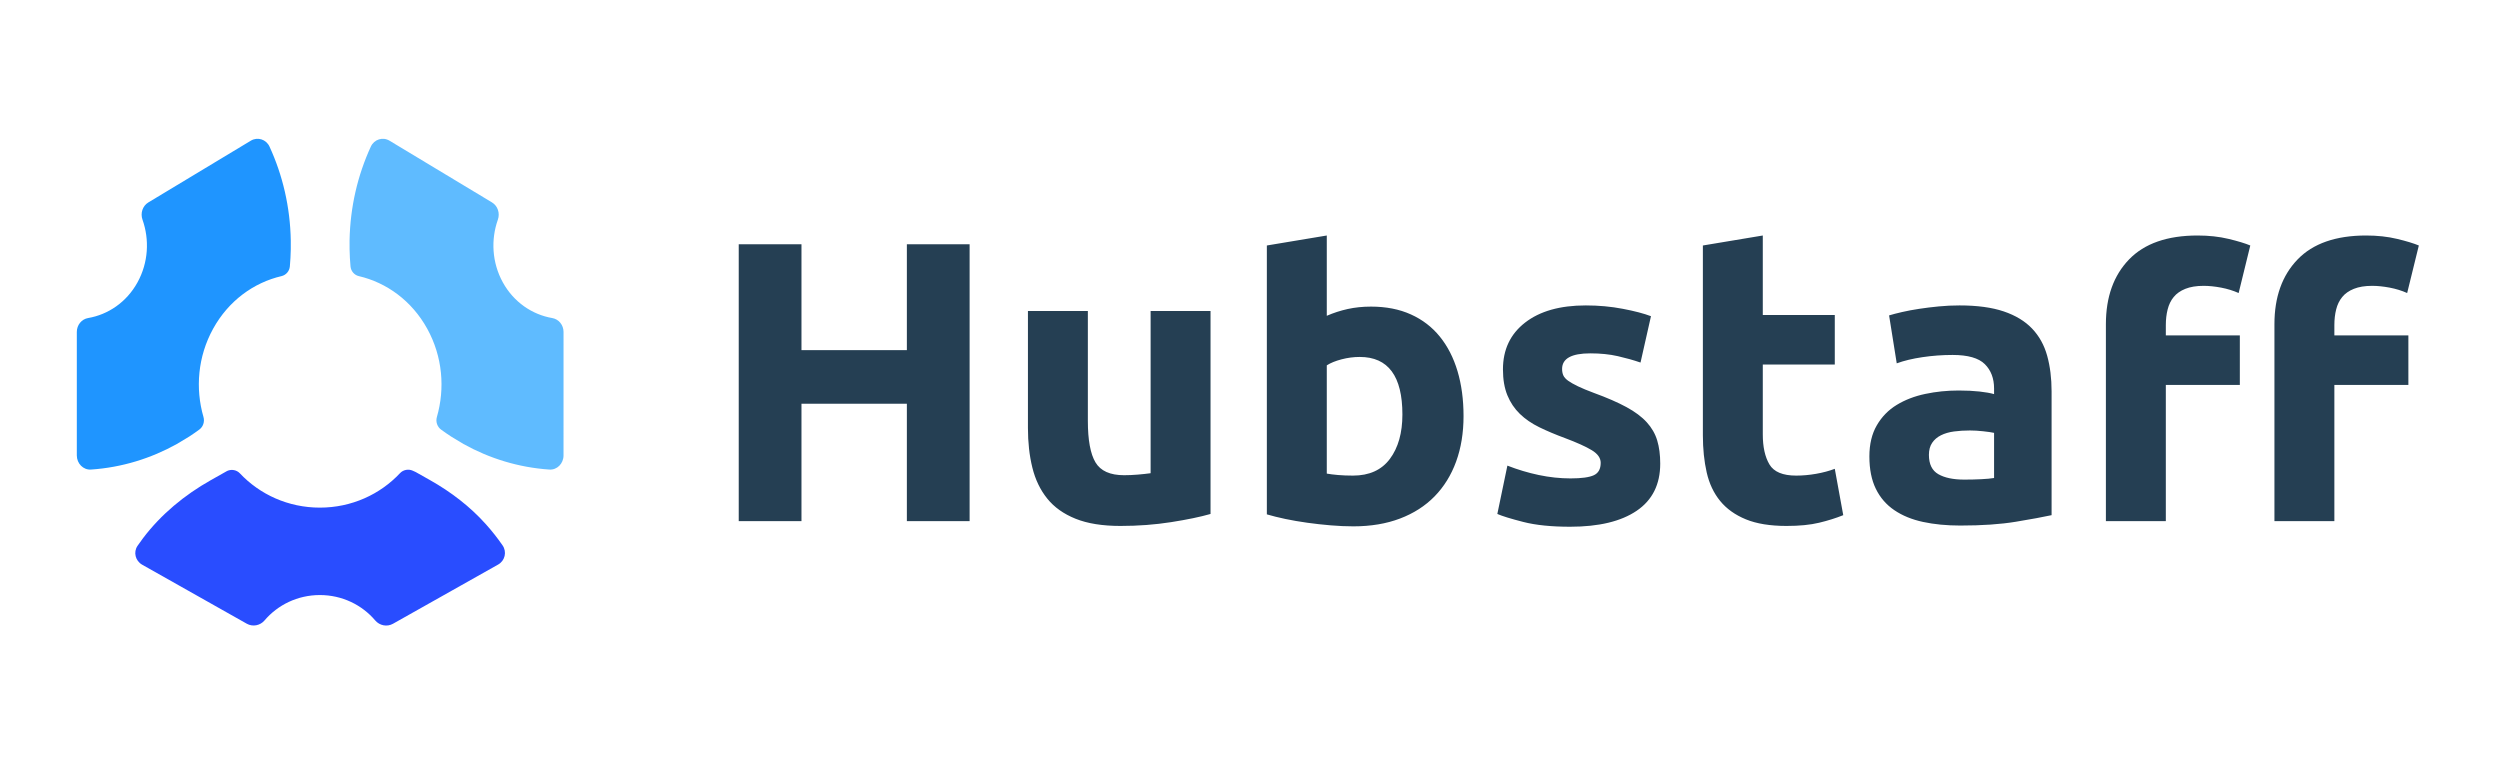
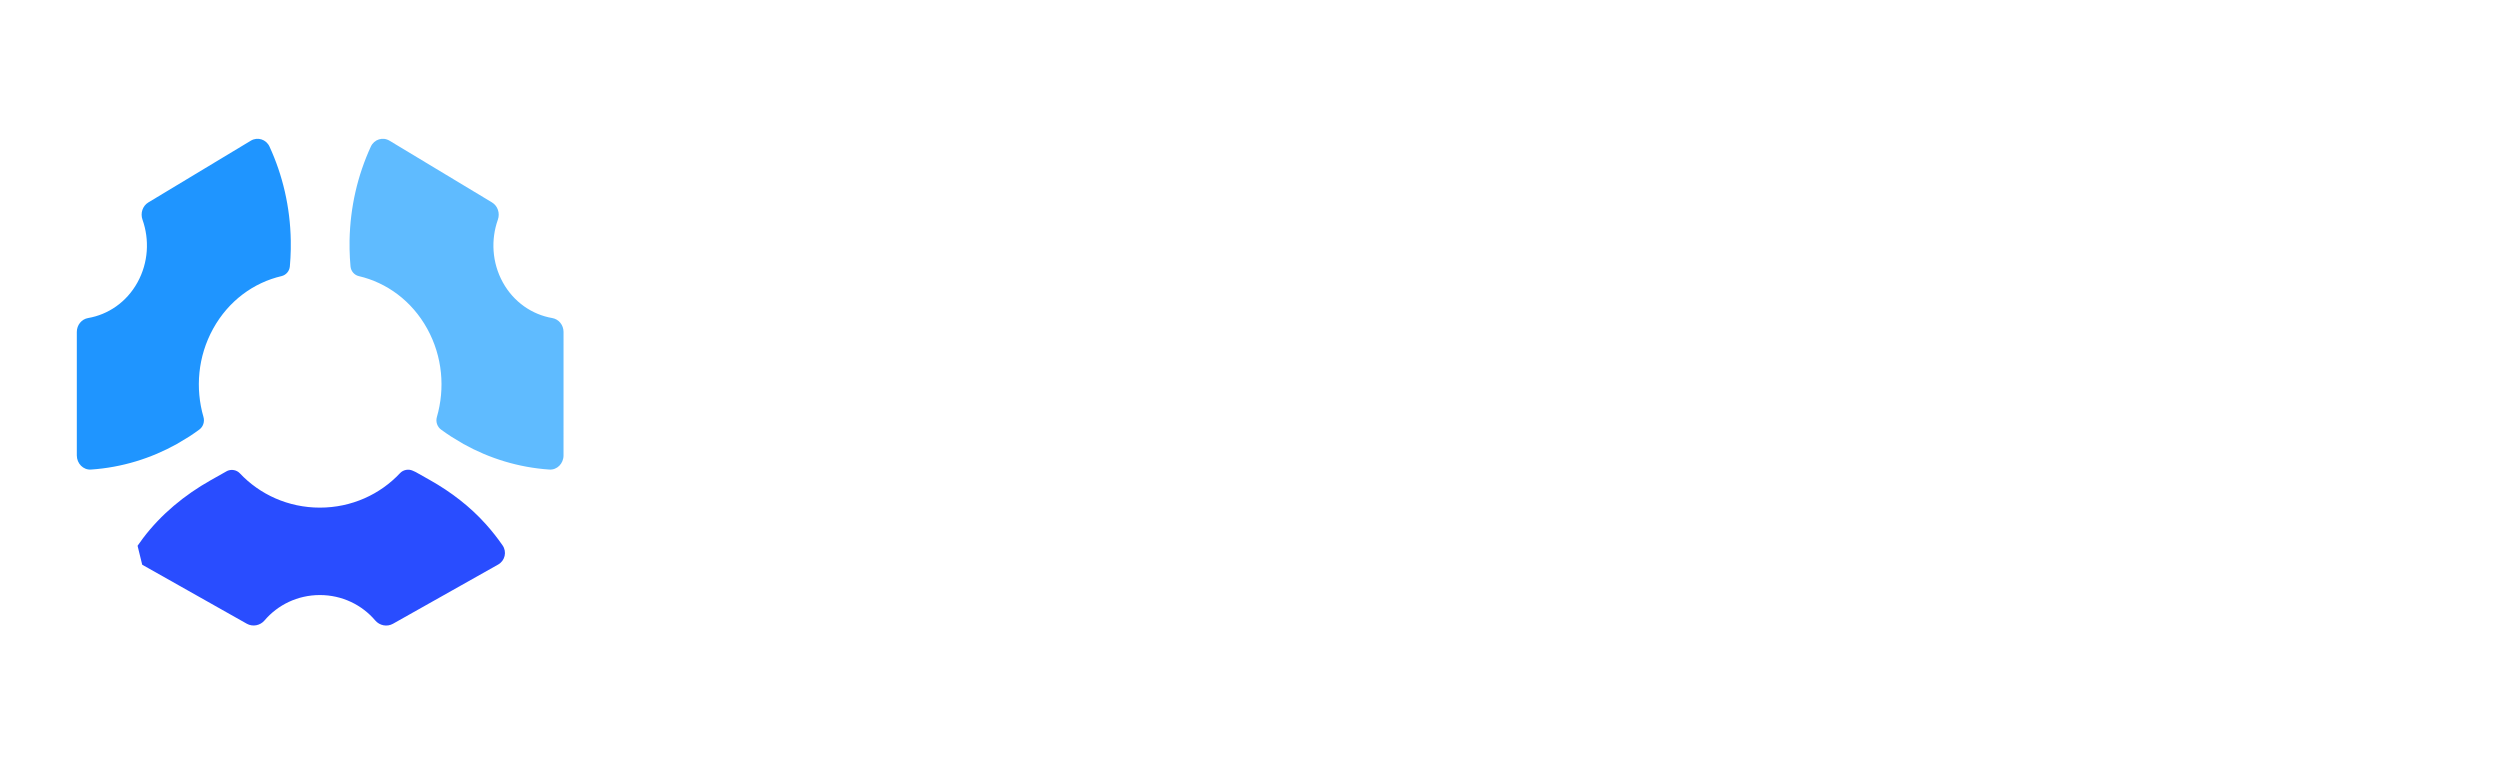
<svg xmlns="http://www.w3.org/2000/svg" width="154" height="47" viewBox="0 0 154 47" fill="none">
-   <path fill-rule="evenodd" clip-rule="evenodd" d="M55.863 15.048H59.728V32.103H55.863V24.868H49.371V32.103H45.506V15.048H49.371V21.57H55.863V15.048ZM74.569 31.66C73.942 31.84 73.132 32.009 72.141 32.164C71.15 32.32 70.109 32.398 69.019 32.398C67.913 32.398 66.992 32.251 66.257 31.955C65.522 31.66 64.939 31.246 64.51 30.712C64.08 30.179 63.775 29.544 63.593 28.805C63.411 28.067 63.321 27.255 63.321 26.369V19.158H67.012V25.926C67.012 27.107 67.169 27.96 67.483 28.485C67.797 29.01 68.383 29.273 69.242 29.273C69.507 29.273 69.787 29.261 70.085 29.236C70.382 29.211 70.646 29.183 70.878 29.15V19.158H74.569V31.66ZM86.388 25.532C86.388 23.17 85.513 21.988 83.762 21.988C83.382 21.988 83.006 22.038 82.634 22.136C82.263 22.234 81.961 22.357 81.73 22.505V29.174C81.912 29.207 82.143 29.236 82.424 29.261C82.705 29.285 83.01 29.297 83.341 29.297C84.348 29.297 85.108 28.953 85.62 28.264C86.132 27.575 86.388 26.664 86.388 25.532ZM90.154 25.631C90.154 26.664 90.001 27.599 89.696 28.436C89.39 29.273 88.948 29.986 88.37 30.577C87.792 31.168 87.082 31.623 86.239 31.943C85.397 32.263 84.439 32.423 83.365 32.423C82.919 32.423 82.453 32.402 81.965 32.361C81.478 32.32 80.999 32.267 80.528 32.201C80.058 32.136 79.607 32.058 79.178 31.968C78.749 31.877 78.369 31.783 78.038 31.685V15.122L81.73 14.507V19.453C82.143 19.273 82.572 19.134 83.018 19.035C83.464 18.937 83.943 18.887 84.456 18.887C85.38 18.887 86.198 19.047 86.908 19.367C87.619 19.687 88.213 20.142 88.692 20.733C89.171 21.324 89.535 22.033 89.783 22.862C90.03 23.691 90.154 24.613 90.154 25.631ZM96.745 29.47C97.422 29.47 97.901 29.404 98.182 29.273C98.463 29.142 98.603 28.887 98.603 28.51C98.603 28.215 98.421 27.956 98.058 27.735C97.695 27.513 97.141 27.263 96.398 26.984C95.82 26.771 95.296 26.549 94.825 26.32C94.354 26.09 93.953 25.815 93.623 25.495C93.293 25.175 93.037 24.794 92.855 24.351C92.673 23.908 92.582 23.375 92.582 22.751C92.582 21.537 93.037 20.577 93.945 19.872C94.854 19.166 96.101 18.814 97.686 18.814C98.479 18.814 99.239 18.883 99.966 19.023C100.693 19.162 101.271 19.314 101.7 19.478L101.056 22.333C100.627 22.185 100.16 22.054 99.656 21.939C99.152 21.824 98.587 21.767 97.959 21.767C96.803 21.767 96.225 22.087 96.225 22.727C96.225 22.874 96.249 23.006 96.299 23.12C96.349 23.235 96.448 23.346 96.596 23.453C96.745 23.559 96.947 23.674 97.203 23.797C97.459 23.92 97.786 24.055 98.182 24.203C98.991 24.498 99.66 24.79 100.189 25.077C100.718 25.364 101.135 25.676 101.44 26.012C101.746 26.348 101.961 26.722 102.084 27.132C102.208 27.542 102.27 28.018 102.27 28.559C102.27 29.839 101.787 30.807 100.821 31.463C99.854 32.119 98.488 32.447 96.72 32.447C95.564 32.447 94.602 32.349 93.834 32.152C93.066 31.955 92.533 31.791 92.236 31.66L92.855 28.682C93.483 28.928 94.127 29.121 94.787 29.261C95.448 29.4 96.101 29.47 96.745 29.47ZM104.897 15.122L108.588 14.507V19.404H113.023V22.456H108.588V26.763C108.588 27.534 108.725 28.149 108.997 28.608C109.27 29.068 109.819 29.297 110.645 29.297C111.041 29.297 111.45 29.261 111.871 29.187C112.293 29.113 112.677 29.01 113.023 28.879L113.544 31.734C113.098 31.914 112.602 32.07 112.057 32.201C111.512 32.333 110.843 32.398 110.05 32.398C109.043 32.398 108.208 32.263 107.548 31.992C106.887 31.721 106.358 31.344 105.962 30.86C105.566 30.376 105.289 29.79 105.132 29.101C104.975 28.412 104.897 27.649 104.897 26.812V15.122ZM121.002 29.544C121.365 29.544 121.712 29.535 122.042 29.519C122.373 29.503 122.637 29.478 122.835 29.445V26.664C122.687 26.631 122.464 26.599 122.166 26.566C121.869 26.533 121.596 26.517 121.349 26.517C121.002 26.517 120.675 26.537 120.37 26.578C120.064 26.619 119.796 26.697 119.565 26.812C119.333 26.927 119.152 27.083 119.02 27.279C118.887 27.476 118.821 27.722 118.821 28.018C118.821 28.592 119.015 28.99 119.404 29.211C119.792 29.433 120.324 29.544 121.002 29.544ZM120.704 18.814C121.795 18.814 122.703 18.937 123.43 19.183C124.157 19.429 124.739 19.782 125.177 20.241C125.614 20.7 125.924 21.258 126.106 21.915C126.287 22.571 126.378 23.301 126.378 24.105V31.734C125.85 31.849 125.115 31.984 124.173 32.14C123.232 32.296 122.092 32.374 120.754 32.374C119.912 32.374 119.148 32.3 118.462 32.152C117.777 32.005 117.186 31.763 116.69 31.426C116.195 31.09 115.815 30.651 115.551 30.11C115.286 29.568 115.154 28.904 115.154 28.116C115.154 27.361 115.307 26.722 115.613 26.197C115.918 25.672 116.327 25.253 116.839 24.942C117.351 24.63 117.938 24.404 118.598 24.265C119.259 24.125 119.945 24.055 120.655 24.055C121.134 24.055 121.559 24.076 121.931 24.117C122.303 24.158 122.604 24.211 122.835 24.277V23.933C122.835 23.309 122.645 22.809 122.265 22.431C121.885 22.054 121.225 21.865 120.283 21.865C119.655 21.865 119.036 21.91 118.425 22.001C117.814 22.091 117.285 22.218 116.839 22.382L116.368 19.429C116.583 19.363 116.852 19.294 117.174 19.22C117.496 19.146 117.847 19.08 118.227 19.023C118.607 18.965 119.007 18.916 119.428 18.875C119.85 18.834 120.275 18.814 120.704 18.814ZM135.372 14.507C136.066 14.507 136.702 14.577 137.28 14.716C137.858 14.855 138.304 14.991 138.618 15.122L137.9 18.051C137.569 17.903 137.21 17.792 136.822 17.718C136.434 17.645 136.074 17.608 135.744 17.608C135.298 17.608 134.922 17.669 134.617 17.792C134.311 17.915 134.072 18.084 133.898 18.297C133.725 18.51 133.601 18.764 133.527 19.06C133.452 19.355 133.415 19.675 133.415 20.02V20.659H137.974V23.711H133.415V32.103H129.723V19.97C129.723 18.297 130.198 16.968 131.148 15.983C132.098 14.999 133.506 14.507 135.372 14.507ZM145.754 14.507C146.448 14.507 147.084 14.577 147.662 14.716C148.24 14.855 148.686 14.991 149 15.122L148.281 18.051C147.951 17.903 147.592 17.792 147.204 17.718C146.815 17.645 146.456 17.608 146.126 17.608C145.68 17.608 145.304 17.669 144.998 17.792C144.693 17.915 144.453 18.084 144.28 18.297C144.106 18.51 143.982 18.764 143.908 19.06C143.834 19.355 143.797 19.675 143.797 20.02V20.659H148.356V23.711H143.797V32.103H140.105V19.97C140.105 18.297 140.58 16.968 141.53 15.983C142.479 14.999 143.888 14.507 145.754 14.507Z" fill="#253F53" />
-   <path fill-rule="evenodd" clip-rule="evenodd" d="M8.76 34.787L15.203 38.421C15.569 38.627 16.027 38.535 16.296 38.218C17.107 37.264 18.331 36.655 19.704 36.655C21.078 36.655 22.303 37.265 23.115 38.221C23.384 38.537 23.841 38.63 24.207 38.424L30.683 34.778C31.112 34.536 31.234 33.992 30.957 33.593C30.643 33.139 30.3 32.705 29.932 32.294C28.957 31.204 27.779 30.303 26.494 29.578L25.631 29.091L25.577 29.064C25.526 29.04 25.476 29.017 25.424 28.994C25.156 28.873 24.838 28.937 24.638 29.15C23.417 30.452 21.66 31.27 19.704 31.27C17.754 31.27 16 30.456 14.779 29.16C14.581 28.949 14.265 28.887 13.999 29.008L13.994 29.01L12.985 29.578C11.365 30.491 9.919 31.686 8.811 33.152C8.695 33.306 8.583 33.462 8.474 33.62C8.203 34.013 8.338 34.55 8.76 34.787Z" fill="#294DFF" />
+   <path fill-rule="evenodd" clip-rule="evenodd" d="M8.76 34.787L15.203 38.421C15.569 38.627 16.027 38.535 16.296 38.218C17.107 37.264 18.331 36.655 19.704 36.655C21.078 36.655 22.303 37.265 23.115 38.221C23.384 38.537 23.841 38.63 24.207 38.424L30.683 34.778C31.112 34.536 31.234 33.992 30.957 33.593C30.643 33.139 30.3 32.705 29.932 32.294C28.957 31.204 27.779 30.303 26.494 29.578L25.631 29.091L25.577 29.064C25.526 29.04 25.476 29.017 25.424 28.994C25.156 28.873 24.838 28.937 24.638 29.15C23.417 30.452 21.66 31.27 19.704 31.27C17.754 31.27 16 30.456 14.779 29.16C14.581 28.949 14.265 28.887 13.999 29.008L13.994 29.01L12.985 29.578C11.365 30.491 9.919 31.686 8.811 33.152C8.695 33.306 8.583 33.462 8.474 33.62Z" fill="#294DFF" />
  <path fill-rule="evenodd" clip-rule="evenodd" d="M9.139 12.469C8.787 12.681 8.635 13.129 8.777 13.53C9.213 14.758 9.144 16.174 8.469 17.396C7.796 18.618 6.657 19.381 5.428 19.591C5.027 19.66 4.732 20.02 4.732 20.448C4.732 22.172 4.732 26.242 4.732 28.055C4.732 28.554 5.13 28.957 5.603 28.925C7.505 28.796 9.297 28.24 10.895 27.35L11.663 26.887C11.872 26.751 12.077 26.609 12.278 26.461C12.514 26.288 12.618 25.976 12.534 25.686C12.025 23.929 12.183 21.963 13.128 20.25C14.078 18.527 15.632 17.407 17.343 17.008C17.617 16.944 17.828 16.705 17.855 16.411C17.886 16.062 17.905 15.71 17.912 15.354L17.912 14.817C17.876 12.745 17.41 10.785 16.602 9.03C16.396 8.581 15.864 8.418 15.453 8.665L9.139 12.469Z" fill="#1F95FF" />
  <path fill-rule="evenodd" clip-rule="evenodd" d="M30.976 17.397C30.302 16.174 30.233 14.759 30.669 13.53C30.81 13.13 30.659 12.681 30.307 12.469L23.993 8.666C23.582 8.418 23.05 8.581 22.843 9.031C22.036 10.785 21.57 12.745 21.533 14.818L21.534 15.354C21.54 15.709 21.56 16.062 21.591 16.411C21.618 16.706 21.829 16.945 22.103 17.009C23.814 17.407 25.368 18.528 26.318 20.25C27.263 21.964 27.421 23.929 26.912 25.687C26.828 25.977 26.932 26.288 27.168 26.462C27.369 26.609 27.574 26.751 27.783 26.887L28.55 27.35C30.149 28.24 31.941 28.796 33.843 28.925C34.316 28.957 34.713 28.554 34.713 28.055C34.714 26.242 34.714 22.172 34.714 20.448C34.714 20.02 34.419 19.66 34.018 19.592C32.788 19.381 31.65 18.618 30.976 17.397Z" fill="#5FBBFF" />
</svg>